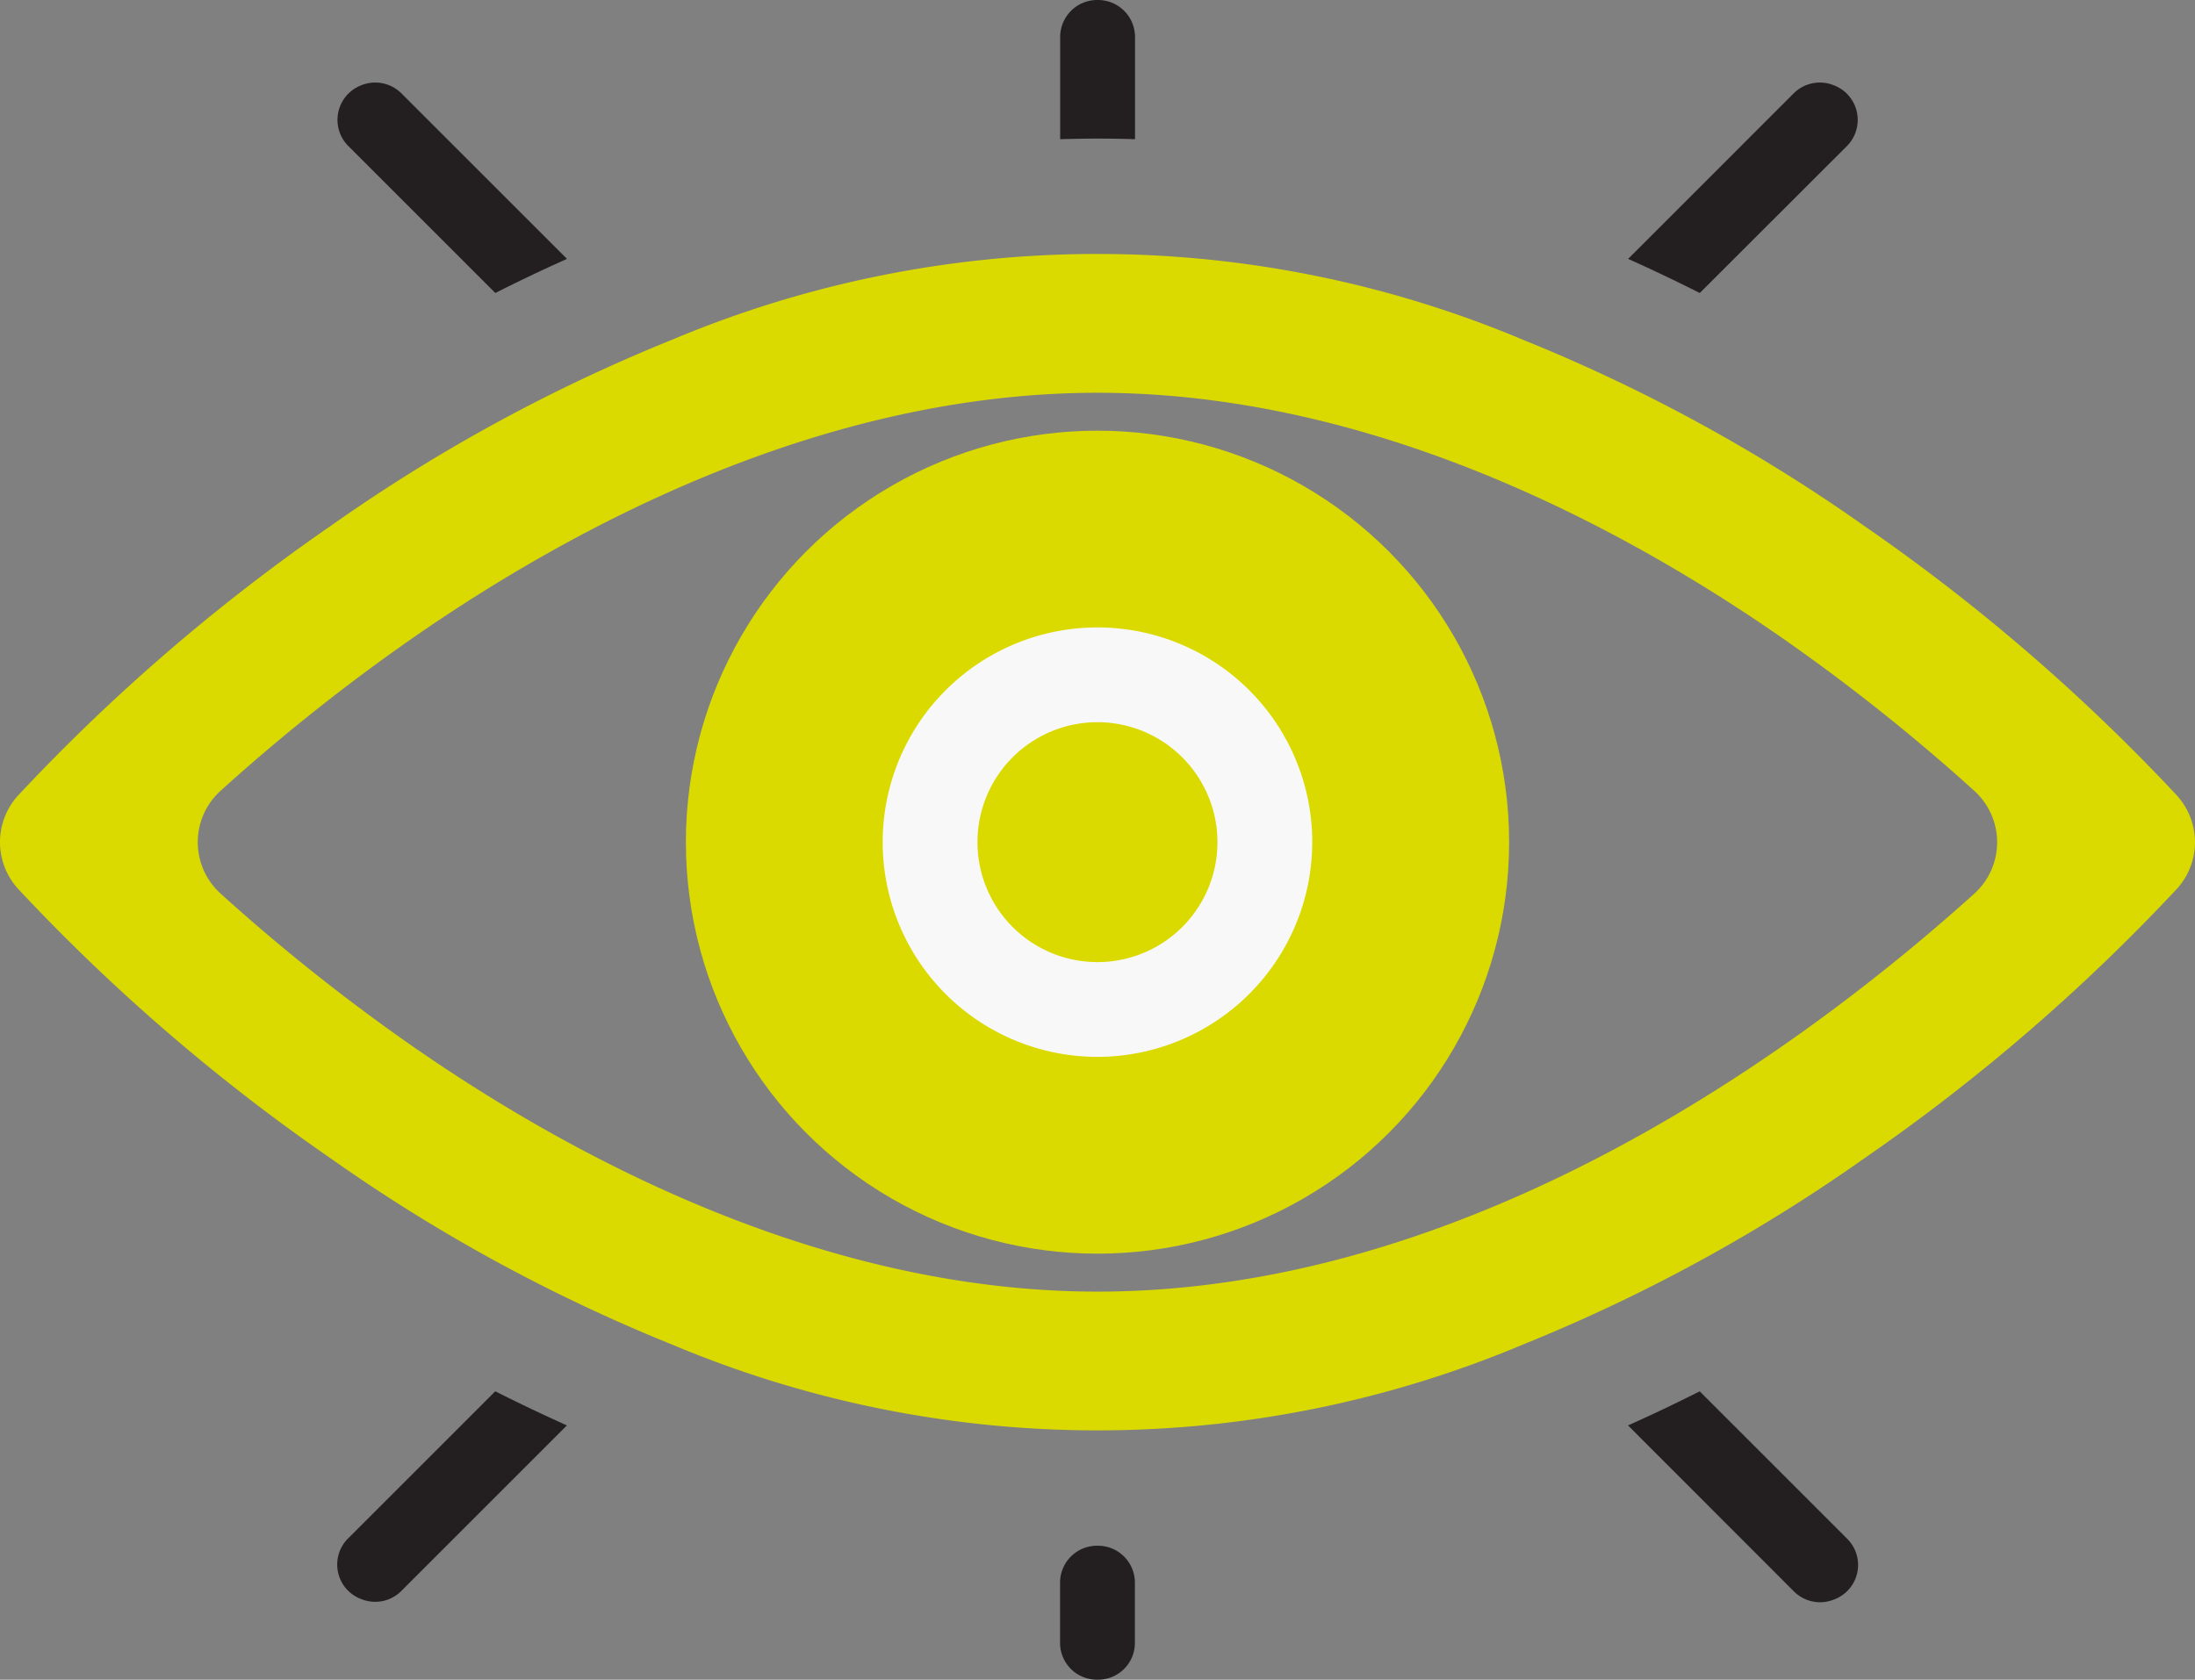
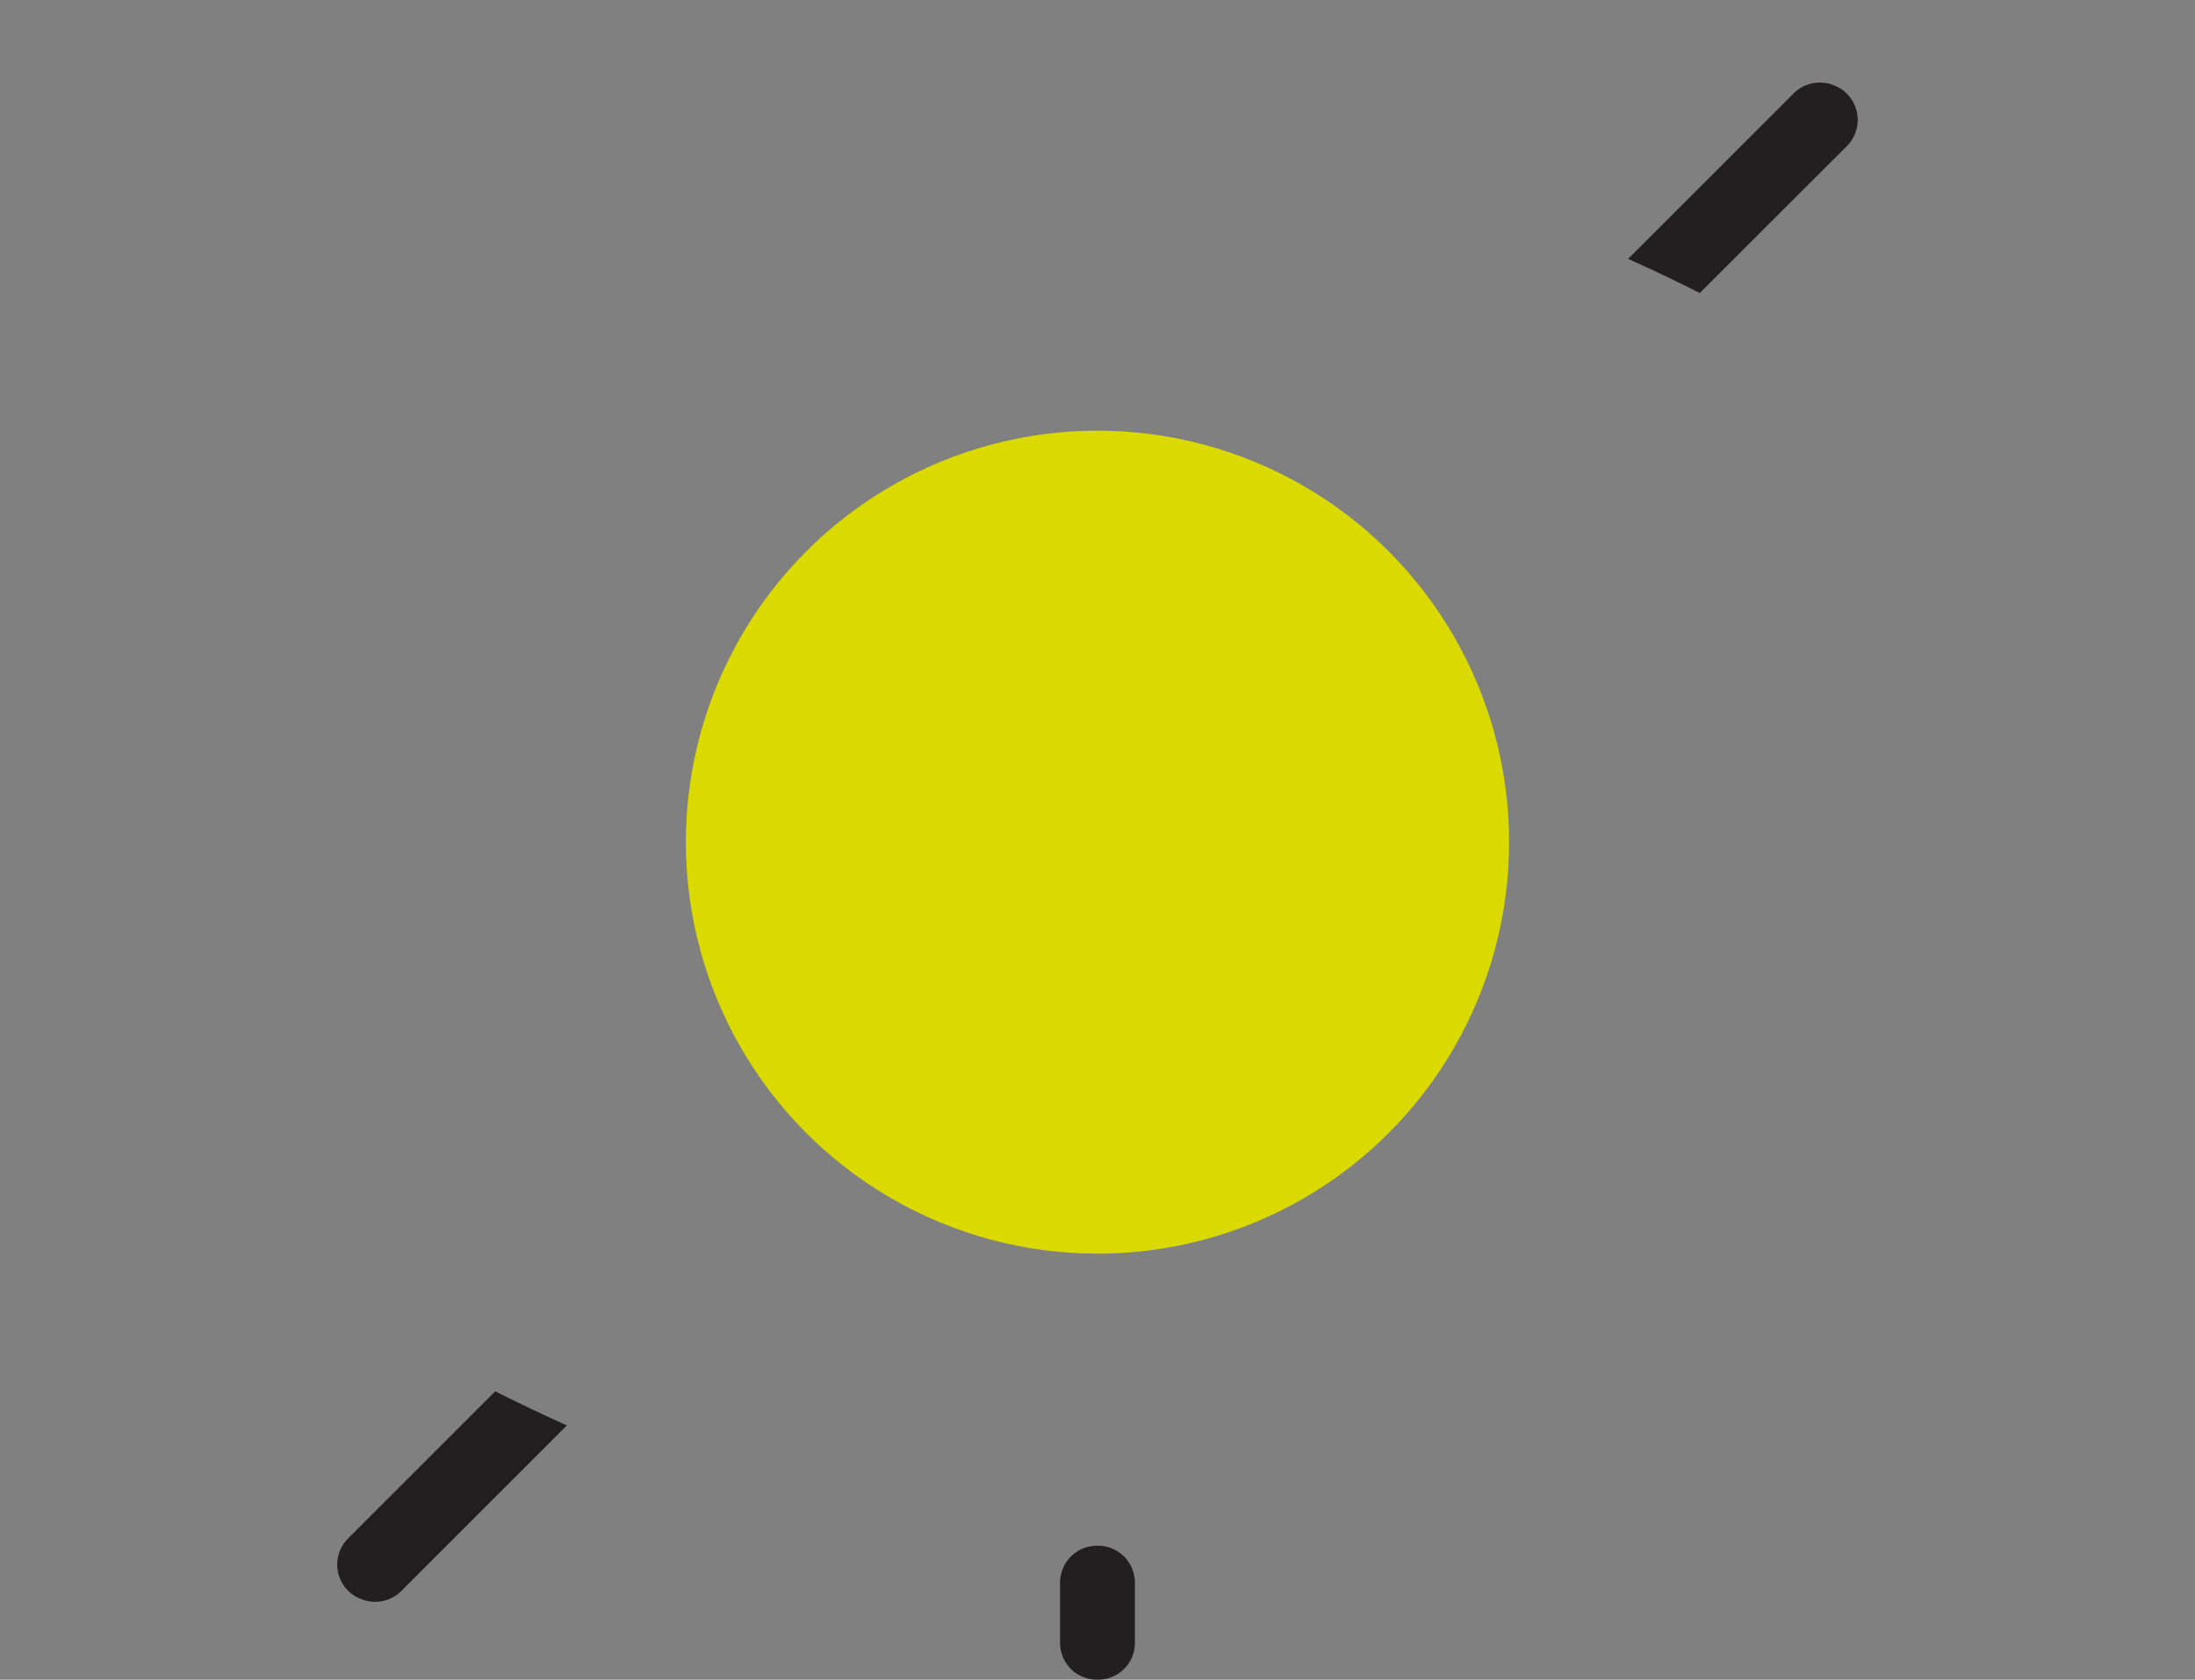
<svg xmlns="http://www.w3.org/2000/svg" width="67.388" height="51.583" viewBox="0 0 67.388 51.583">
  <rect x="0" y="0" width="67.388" height="51.583" fill="#808080" stroke="none" />
  <g id="icon_vision" transform="translate(-1664.718 -624.744)">
    <g id="Grupo_8" data-name="Grupo 8" transform="translate(1685.775 637.97)">
      <circle id="Elipse_2" data-name="Elipse 2" cx="12.637" cy="12.637" r="12.637" transform="translate(0 0)" fill="#dada00" />
    </g>
-     <path id="Trazado_21" data-name="Trazado 21" d="M1947.053,833.994a6.594,6.594,0,1,1,6.594-6.593A6.6,6.6,0,0,1,1947.053,833.994Zm0-10.278a3.684,3.684,0,1,0,3.684,3.684A3.689,3.689,0,0,0,1947.053,823.716Z" transform="translate(-248.642 -176.794)" fill="#f9f8f8" />
-     <path id="Trazado_22" data-name="Trazado 22" d="M1731.569,720.734a59.2,59.2,0,0,0-9.621-8.3,51.7,51.7,0,0,0-10.467-5.711,33.691,33.691,0,0,0-26.139,0,51.714,51.714,0,0,0-10.468,5.711,59.148,59.148,0,0,0-9.619,8.3h0a2.13,2.13,0,0,0,0,2.828h0a59,59,0,0,0,9.619,8.3,51.651,51.651,0,0,0,10.468,5.711,33.676,33.676,0,0,0,26.139,0,51.64,51.64,0,0,0,10.467-5.711,59.059,59.059,0,0,0,9.621-8.3h0a2.13,2.13,0,0,0,0-2.826Zm-33.157,15.217c-8.416,0-16.072-4.092-21.014-7.525a59.436,59.436,0,0,1-5.909-4.7,2.127,2.127,0,0,1,0-3.154,59.37,59.37,0,0,1,5.909-4.7c4.942-3.433,12.6-7.524,21.014-7.524s16.072,4.091,21.012,7.524a59.5,59.5,0,0,1,5.906,4.7,2.128,2.128,0,0,1,0,3.158C1720.417,728.161,1710.122,735.951,1698.412,735.951Z" transform="translate(0 -71.542)" fill="#dada00" />
    <g id="Grupo_9" data-name="Grupo 9" transform="translate(1675.071 624.744)">
-       <path id="Trazado_23" data-name="Trazado 23" d="M1770.846,650.626l.023-.009a1.14,1.14,0,0,1,1.212.258l5.082,5.082c-.734.328-1.47.678-2.2,1.048l-4.513-4.513A1.138,1.138,0,0,1,1770.846,650.626Z" transform="translate(-1770.109 -648.007)" fill="#231f20" />
      <path id="Trazado_24" data-name="Trazado 24" d="M1770.814,1065.872l-.037-.014a1.131,1.131,0,0,1-.395-1.856l4.521-4.521c.731.37,1.468.72,2.2,1.048l-5.087,5.087A1.133,1.133,0,0,1,1770.814,1065.872Z" transform="translate(-1770.051 -1016.755)" fill="#231f20" />
      <path id="Trazado_25" data-name="Trazado 25" d="M1995.859,1110.723v-1.852a1.133,1.133,0,0,1,1.137-1.131h.023a1.133,1.133,0,0,1,1.137,1.131v1.852a1.131,1.131,0,0,1-1.131,1.131h-.036A1.131,1.131,0,0,1,1995.859,1110.723Z" transform="translate(-1973.667 -1060.271)" fill="#231f20" />
-       <path id="Trazado_26" data-name="Trazado 26" d="M2173.265,1060.536q1.1-.49,2.2-1.047l4.532,4.532a1.131,1.131,0,0,1-.394,1.856l-.037.014a1.133,1.133,0,0,1-1.206-.256Z" transform="translate(-2133.637 -1016.762)" fill="#231f20" />
-       <path id="Trazado_27" data-name="Trazado 27" d="M1997,624.744h.023a1.137,1.137,0,0,1,1.137,1.137v3.138c-.385-.013-.769-.019-1.149-.019s-.764.007-1.149.019v-3.138A1.137,1.137,0,0,1,1997,624.744Z" transform="translate(-1973.667 -624.744)" fill="#231f20" />
      <path id="Trazado_28" data-name="Trazado 28" d="M2175.468,657.005c-.734-.37-1.47-.721-2.2-1.048l5.082-5.082a1.139,1.139,0,0,1,1.211-.258l.024.009a1.138,1.138,0,0,1,.4,1.867Z" transform="translate(-2133.637 -648.007)" fill="#231f20" />
    </g>
  </g>
</svg>